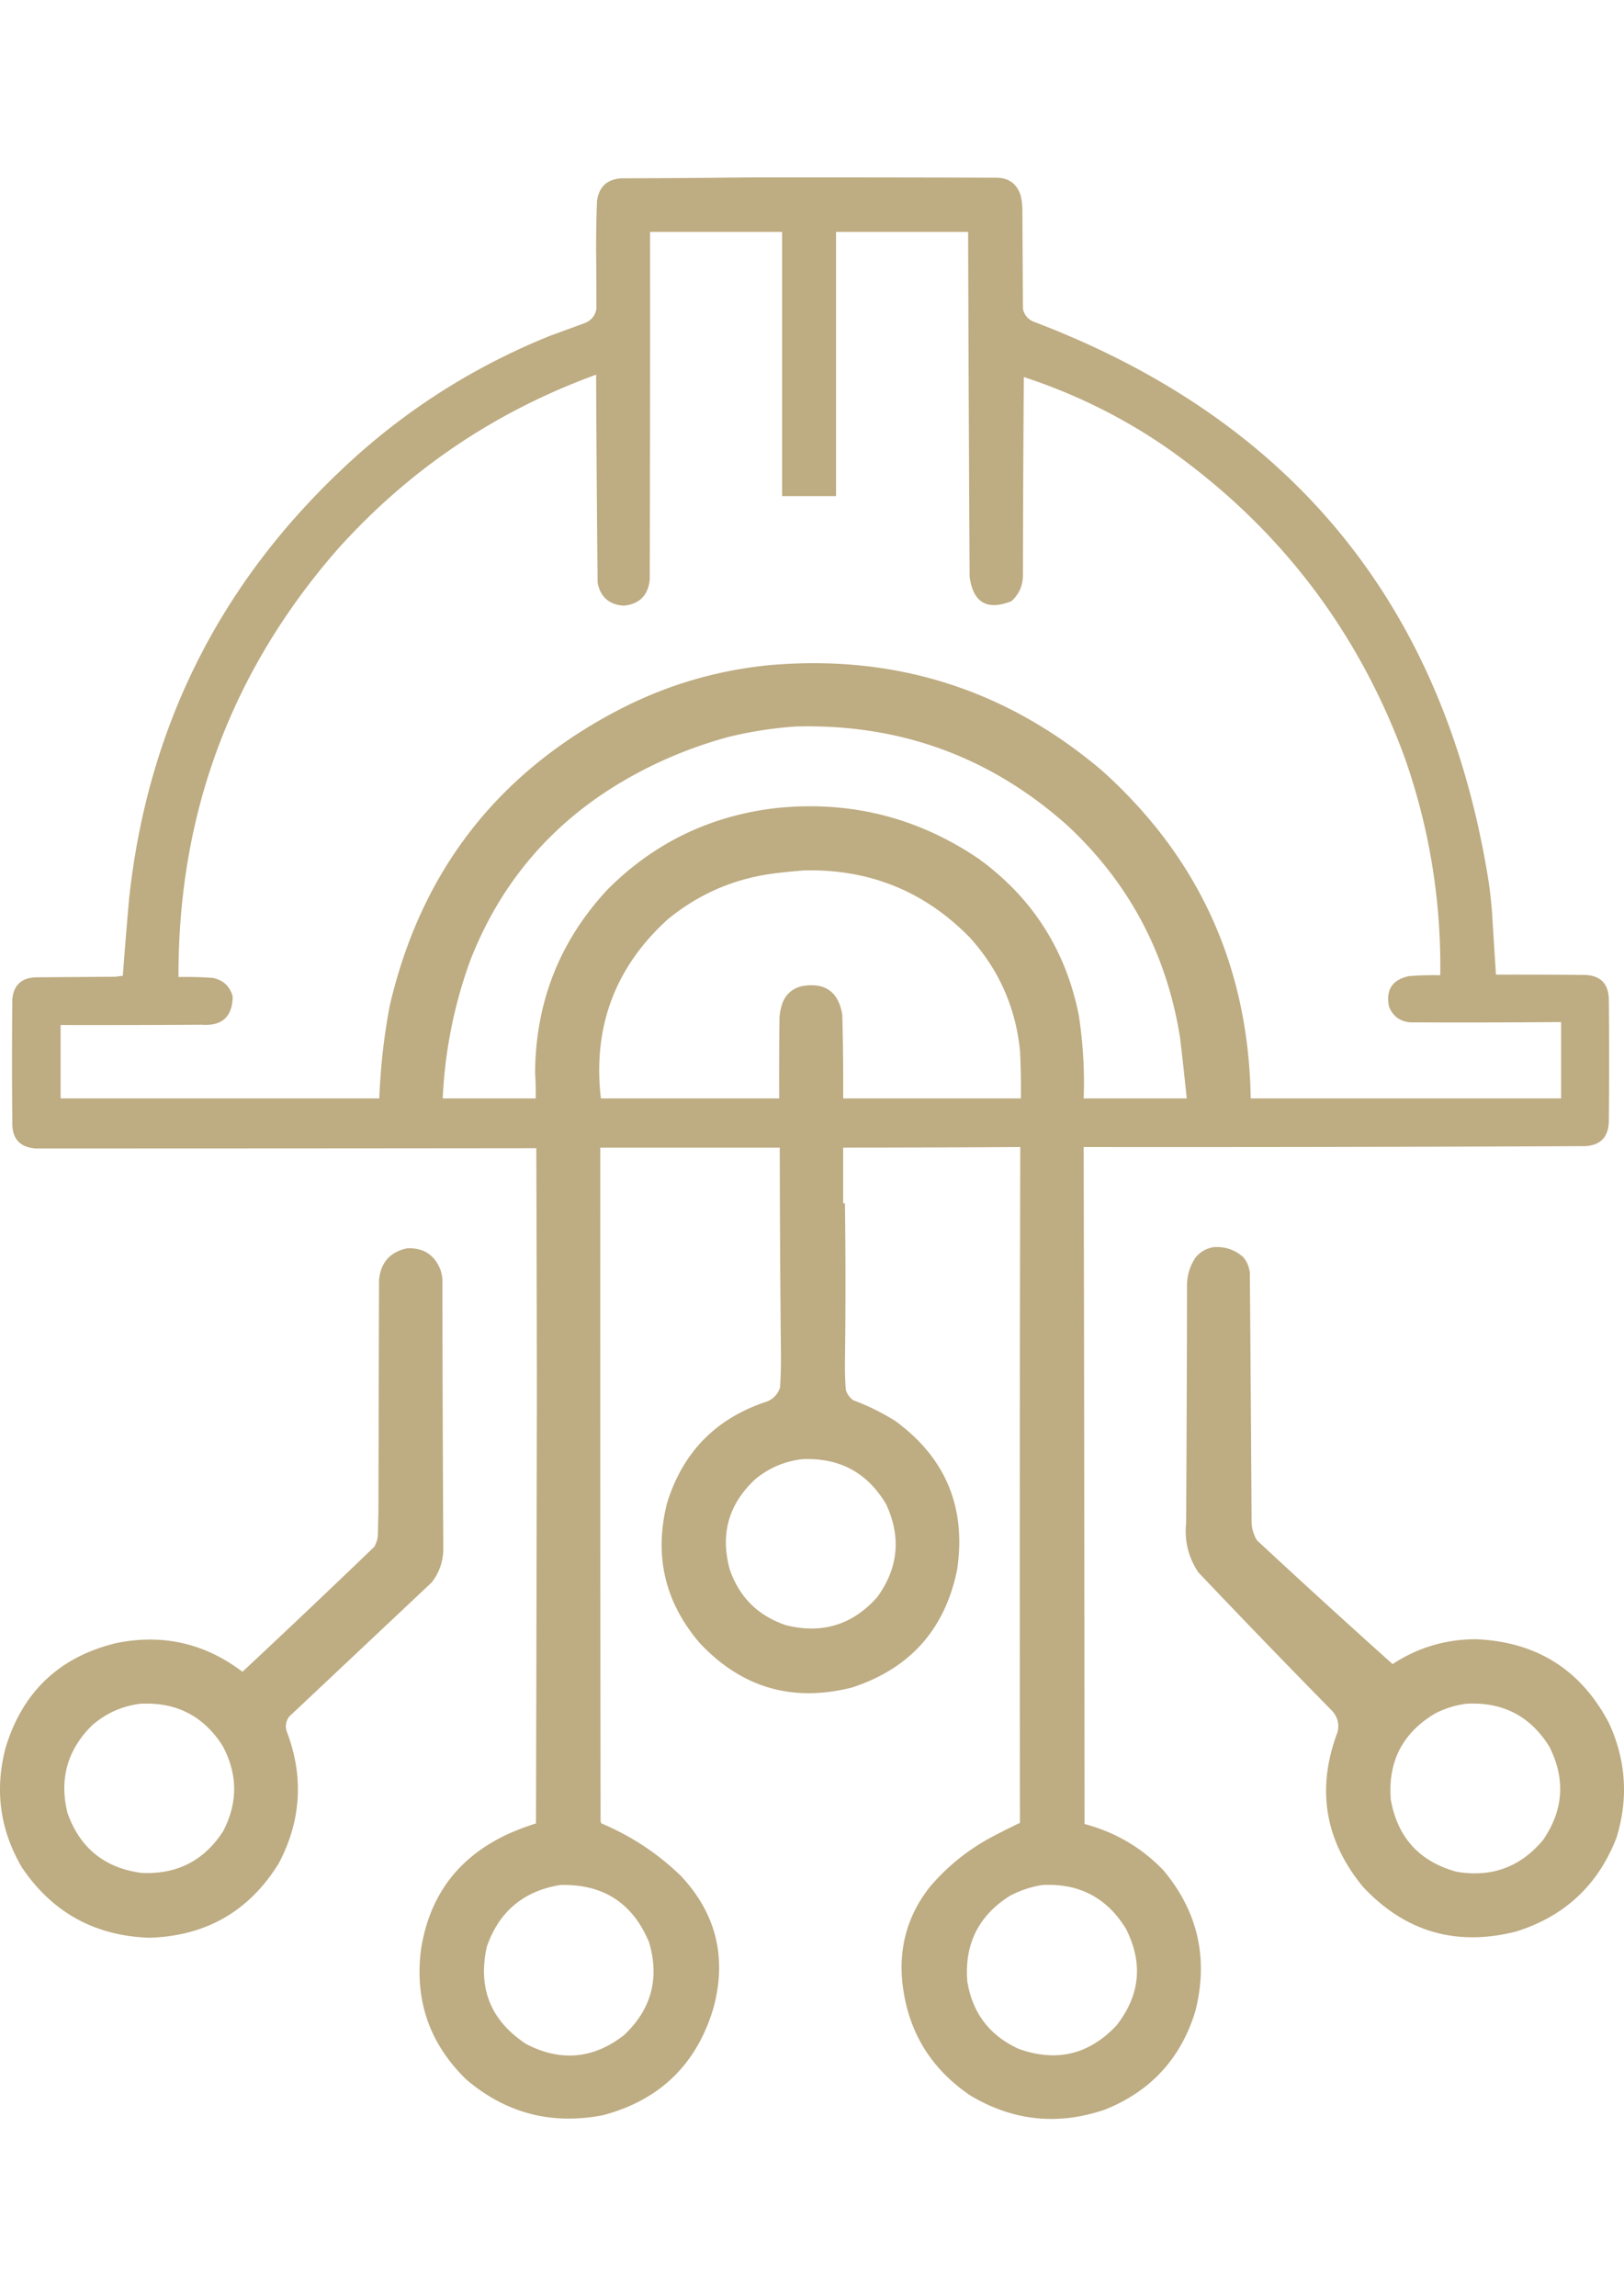
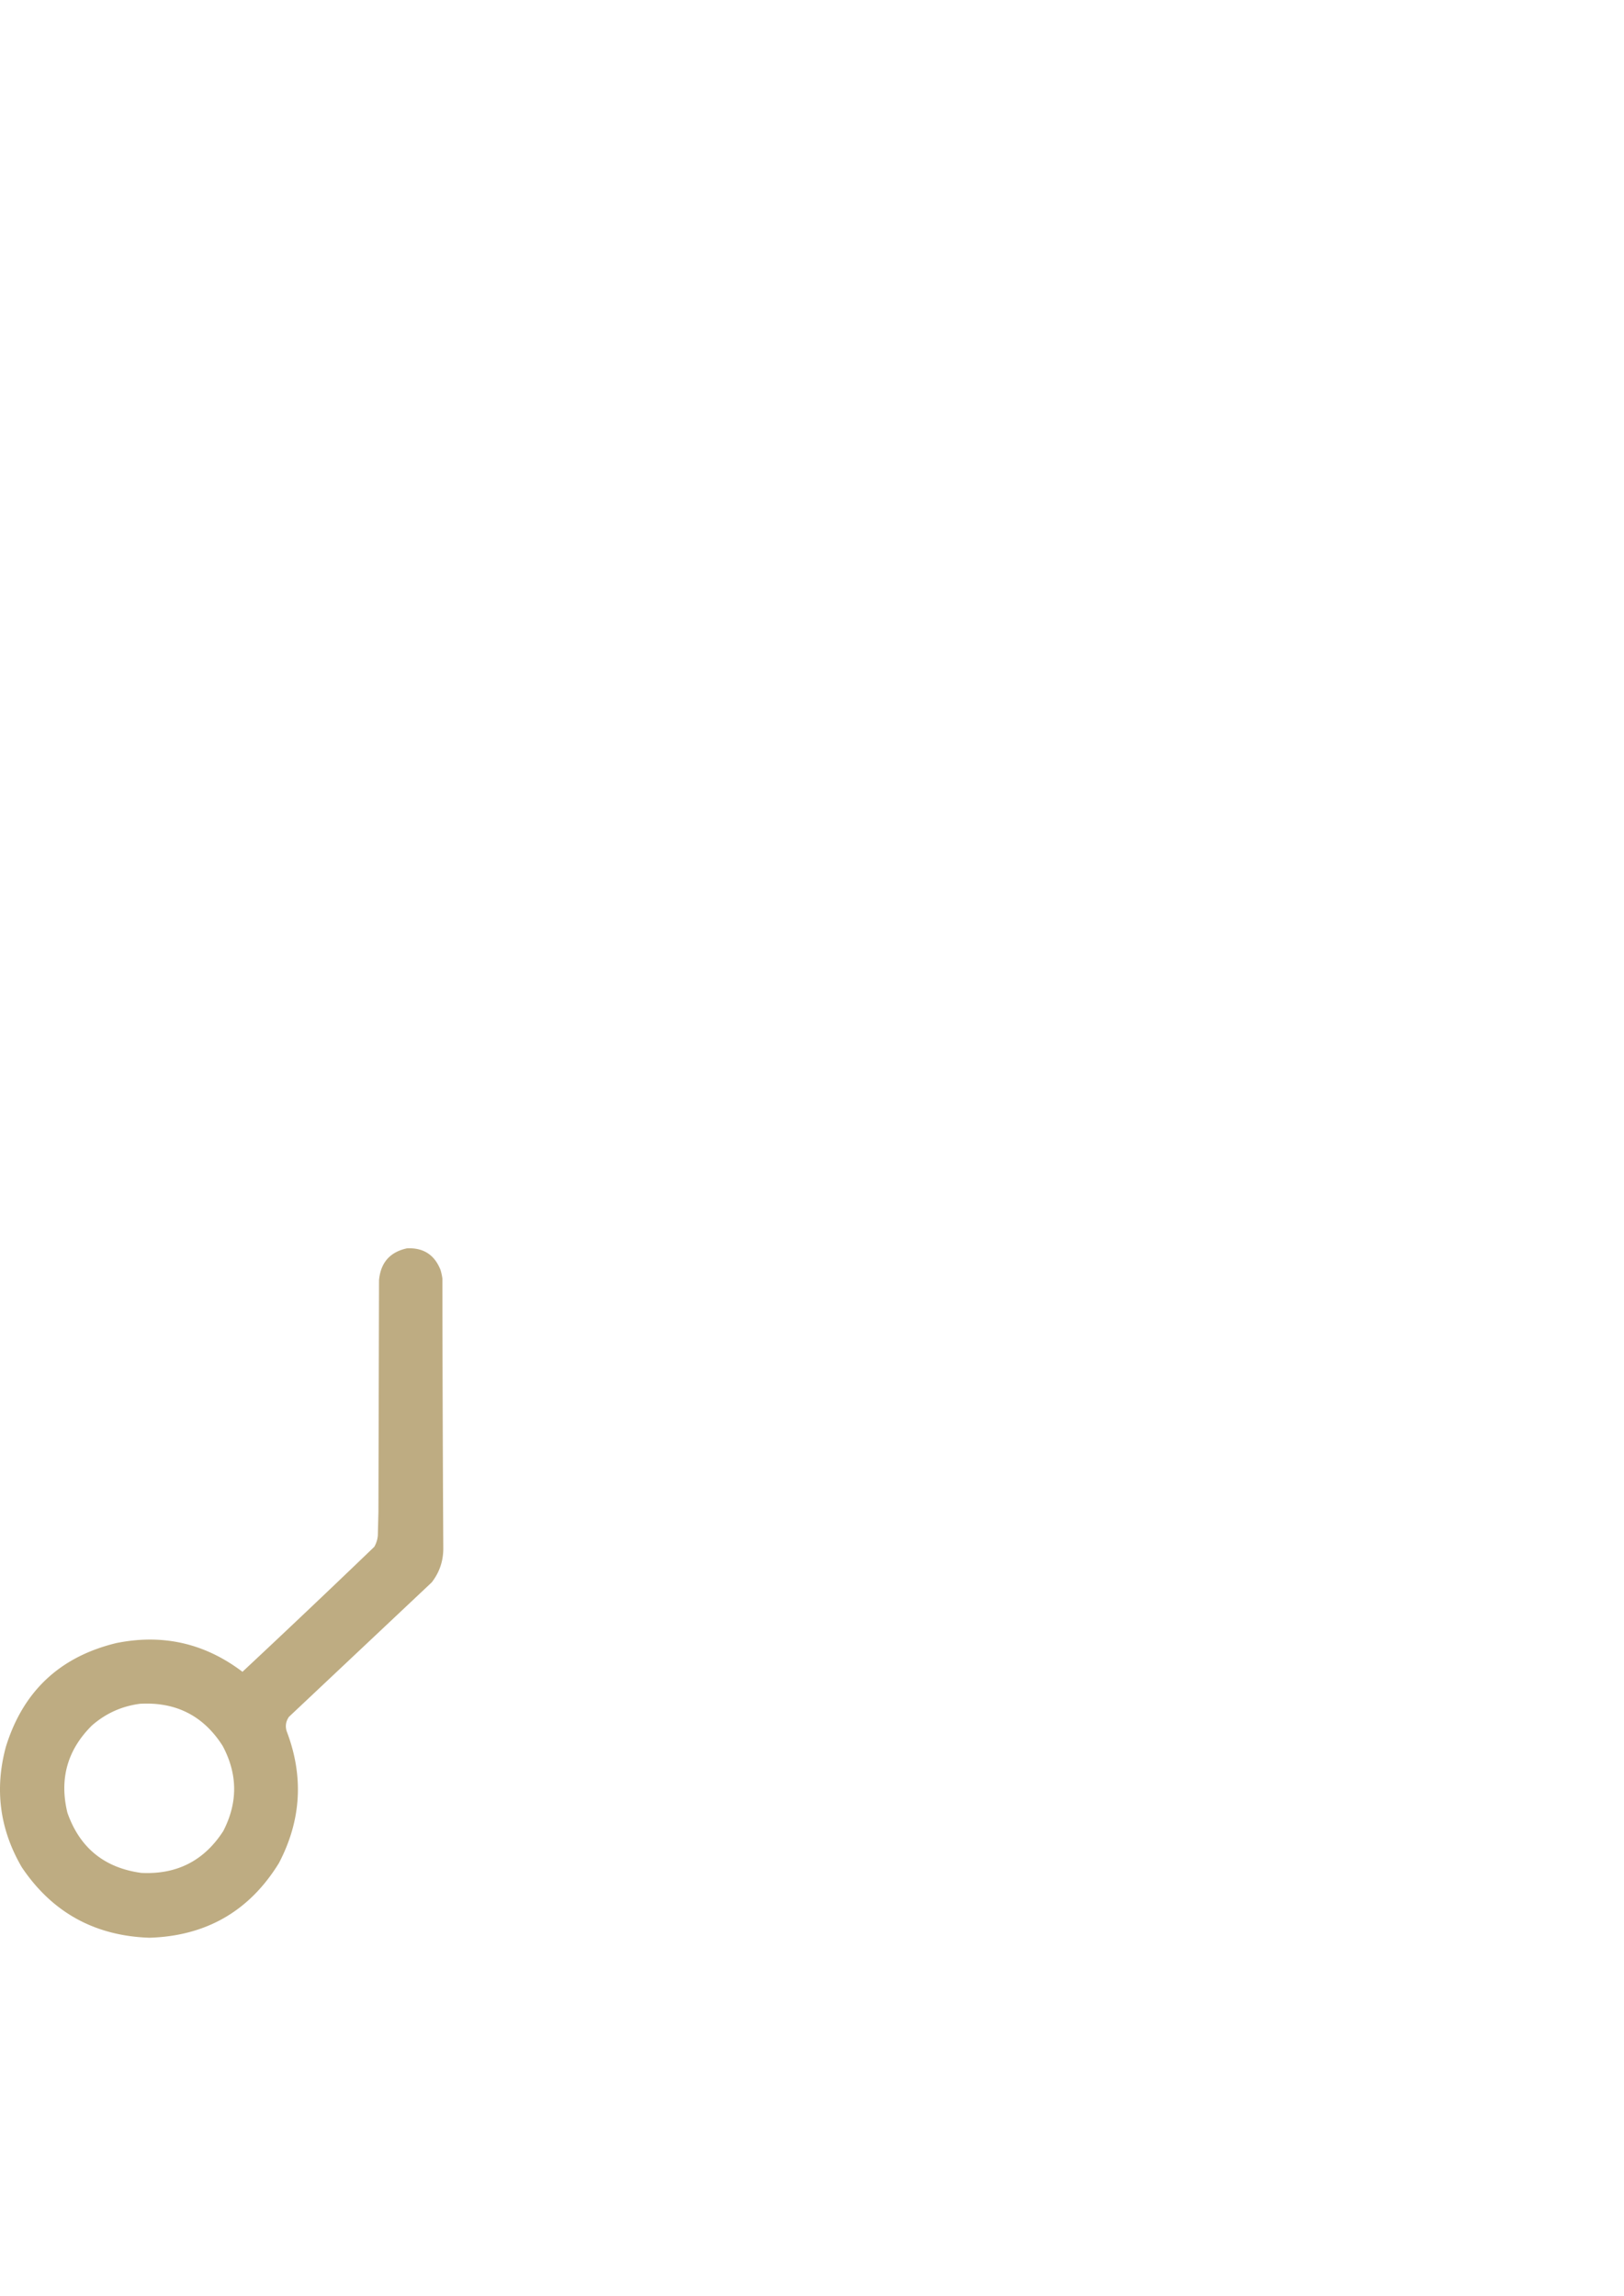
<svg xmlns="http://www.w3.org/2000/svg" viewBox="475.188 334.437 2741.447 3277.964" preserveAspectRatio="xMidYMid meet" data-bbox="475.188 334.437 2741.447 3277.964" height="4961" width="3508" shape-rendering="geometricPrecision" text-rendering="geometricPrecision" image-rendering="optimizeQuality" fill-rule="evenodd" clip-rule="evenodd" data-type="color" role="presentation" aria-hidden="true" aria-label="">
  <g>
-     <path d="M1736.5 334.5c140.33-.167 280.67 0 421 .5q30.96.502 40.5 29.5 2.655 10.84 3 22c.33 56.667.67 113.333 1 170 2.6 11.27 9.43 18.77 20.5 22.5 436.47 166.553 691.64 481.05 765.5 943.5 2.66 18.26 4.66 36.59 6 55 2.09 34.35 4.26 68.68 6.5 103 50-.17 100 0 150 .5q39.255 1.26 40.5 40.5c.67 69.33.67 138.67 0 208q-1.74 38.745-40.5 40.5-423 1.92-846 1.5 1.2 571.5 1.5 1143c51.76 13.7 96.1 39.7 133 78 58.52 69.88 76.52 149.21 54 238-24.45 80.11-75.61 135.61-153.5 166.5-79.11 26.69-154.45 18.69-226-24-69.1-46.65-107.6-111.82-115.5-195.5-4.92-58.7 10.75-111.03 47-157 28.81-33.82 62.64-61.32 101.5-82.5 16.63-8.9 33.46-17.4 50.5-25.5-.57-380.33-.4-760.67.5-1141-99.67.64-199.33.97-299 1v94h3q1.92 135 0 270-.18 22.56 1.5 45c2.23 7.23 6.4 13.06 12.5 17.5a390 390 0 0 1 71 35c85 62.21 119.83 145.71 104.5 250.5-20.36 101.02-79.52 167.52-177.5 199.5-100.83 25.51-186.66.34-257.5-75.5-58.54-68.66-76.87-147-55-235q39.885-130.38 169.5-172.5c10.68-4.68 17.85-12.51 21.5-23.5q1.695-27.69 1.5-55.5c-1.17-116.5-1.84-233-2-349.5h-303c-.17 379 0 758 .5 1137 .22 1.44.72 2.77 1.5 4 50.55 21.34 95.38 51 134.5 89 58.89 63.21 77.22 136.88 55 221-27.95 95.87-90.11 156.71-186.5 182.5q-130.305 25.545-231-60-93.375-90.615-76.5-220.5 21.525-135.495 145.5-193.5c15.8-7.15 31.96-13.31 48.5-18.5q.9-363.75 1.5-727.5c-.15-137.5-.48-275-1-412.5-281.67.32-563.334.48-845 .5q-40.19-3.105-39.5-43.5c-.667-69.67-.667-139.33 0-209 2.512-23.51 15.679-35.67 39.5-36.5 45-.33 90-.67 135-1q5.986-.96 12-1.5 4.905-64.515 10.5-129c30.357-284.2 148.19-524.37 353.5-720.5q155.7-149.673 357-231l60-22c10.27-4.602 16.44-12.435 18.5-23.5.02-32.663-.15-65.329-.5-98q-.09-42.02 1.5-84c3.21-24.212 17.05-37.046 41.5-38.5 70.83-.167 141.5-.667 212-1.5m-164 92h223v446h91v-446h223c.57 194.001 1.41 388.001 2.5 582 5.84 43.84 29.34 57.67 70.5 41.5 13.06-11.82 19.56-26.65 19.5-44.5q.255-167.002 1.5-334 128.865 42.185 240 118.5c189.38 132.748 323.88 307.91 403.5 525.5 41.36 118.49 61.19 240.49 59.5 366-17.71-.41-35.38.09-53 1.5-28.05 6.07-39.22 23.24-33.5 51.5 6.34 15.95 18.18 24.78 35.5 26.5 85 .37 170 .21 255-.5v129h-524c-3.47-221.71-87.13-406.21-251-553.5-161.9-137.35-349.23-196.68-562-178-89.18 8.84-173.51 33.84-253 75-205.78 106.87-334.95 273.7-387.5 500.5a1050.6 1050.6 0 0 0-17.5 156h-538v-124c79.334.17 158.667 0 238-.5 34.429 2.56 51.929-13.27 52.5-47.5q-6.962-25.95-33.5-31.5a616 616 0 0 0-58-1.5c-.843-274.76 88.324-515.1 267.5-721 120.78-135.028 266.62-233.694 437.5-296 .51 117.024 1.35 234.024 2.5 351 4.62 24.31 19.28 37.31 44 39 26.59-2.59 41.25-17.25 44-44 .5-195.666.67-391.333.5-587m246 835c175.73-4.73 328.73 51.1 459 167.5 103.67 96.83 166.84 215.66 189.5 356.5 4.16 34.64 8 69.3 11.5 104h-174c1.71-47.62-1.12-94.96-8.5-142-22.34-109.57-78.5-197.07-168.5-262.5-102.64-69.66-215.97-98.33-340-86-111.92 12.55-207.42 58.38-286.5 137.5-81.09 87.1-121.92 190.6-122.5 310.5.96 14.14 1.29 28.31 1 42.5h-157c3.67-80.05 19.17-157.72 46.5-233 50.98-130.64 136.82-231.47 257.5-302.5 56.29-32.98 115.96-57.98 179-75 37.32-9.07 74.98-14.9 113-17.5m14 243c109.91-2.67 203.08 35 279.5 113 49.17 54.1 77.5 117.76 85 191q2.07 40.47 1.5 81h-300c.33-47.34-.17-94.68-1.5-142-6.79-38.66-29.63-54.5-68.5-47.5-16.96 4.29-28.13 14.79-33.5 31.5-1.98 6.88-3.31 13.88-4 21-.5 45.67-.67 91.33-.5 137h-301c-13.87-120.61 23.8-221.45 113-302.5 53.47-43.85 114.8-69.85 184-78 15.45-1.84 30.79-3.34 46-4.5m-3 994c62.62-2.76 109.79 22.57 141.5 76 25.77 55.38 20.77 107.71-15 157-41.44 46.59-92.61 62.42-153.5 47.5-47.41-15.74-79.24-47.24-95.5-94.5-16.29-59.78-1.79-110.61 43.5-152.5 23.1-18.89 49.43-30.05 79-33.5m-409 719c72.6-2.19 122.77 30.14 150.5 97 17.79 60.96 3.62 113.13-42.5 156.5q-77.58 60.255-165 15c-59.88-39.3-82.05-94.14-66.5-164.5 20.63-59.13 61.8-93.8 123.5-104m814 0c62.1-3.37 109.27 21.3 141.5 74 29.14 57.84 23.81 112.17-16 163-46.44 49.4-101.61 62.57-165.5 39.5-49.27-22.7-78.1-60.86-86.5-114.5-4.74-62.35 19.09-110.19 71.5-143.5 17.41-9.3 35.75-15.47 55-18.5" fill="#beac82" data-color="1" />
-     <path d="M2524.5 2140.5c18.97-1.14 35.47 4.52 49.5 17 6.19 7.55 9.85 16.22 11 26q1.77 211.47 3 423c.69 10.43 3.69 20.1 9 29 75.73 70.4 152.07 140.07 229 209 42.37-27.77 89.03-41.77 140-42q153.585 5.985 225 141c29.09 63 33.42 127.66 13 194-31.03 80.03-87.53 132.86-169.5 158.5-101.3 25.64-187.47.48-258.5-75.5-64.59-78.54-78.92-165.54-43-261q4.905-20.355-9-36a18661 18661 0 0 1-226-234c-16.77-25.26-23.6-53.09-20.5-83.5q1.185-201.75 1.5-403.5c.67-16.01 5.34-30.68 14-44q12.405-15.225 31.5-18m425 771c62.06-3.73 109.22 20.61 141.5 73 27.13 54.58 23.47 106.91-11 157-38.43 45.92-87.26 63.76-146.5 53.5-62.33-17.33-99.16-57.83-110.5-121.5-5.18-64.13 19.65-112.63 74.5-145.5 16.53-8.46 33.86-13.96 52-16.5" fill="#beac82" data-color="1" />
    <path d="M1162.5 2142.5c27.68-1.15 46.52 11.19 56.5 37 1.32 4.6 2.32 9.27 3 14q.27 227.265 1.5 454.5.42 32.745-19.5 58.5c-80.33 75.67-160.67 151.33-241 227q-7.758 11.025-4 24c29.222 76.33 24.889 150.66-13 223q-74.803 121.56-218.5 126c-92.447-3.12-164.28-42.79-215.5-119-37.211-63.81-46.211-131.48-27-203q43.271-140.775 186.5-175.5c78.459-15.88 149.459.29 213 48.5a22118 22118 0 0 0 222.5-211c3.39-5.89 5.39-12.22 6-19 .33-13.33.67-26.67 1-40 .33-130.33.67-260.67 1-391 2.67-29.82 18.5-47.82 47.5-54m-451 769c60.644-3.43 107.144 20.24 139.5 71q38.39 71.79 1 144-48.542 75.15-138.5 70.5c-62.186-8.52-103.686-42.36-124.5-101.5-13.925-57.15-.092-106.32 41.5-147.5 23.329-20.33 50.329-32.5 81-36.5" fill="#beac82" data-color="1" />
  </g>
</svg>